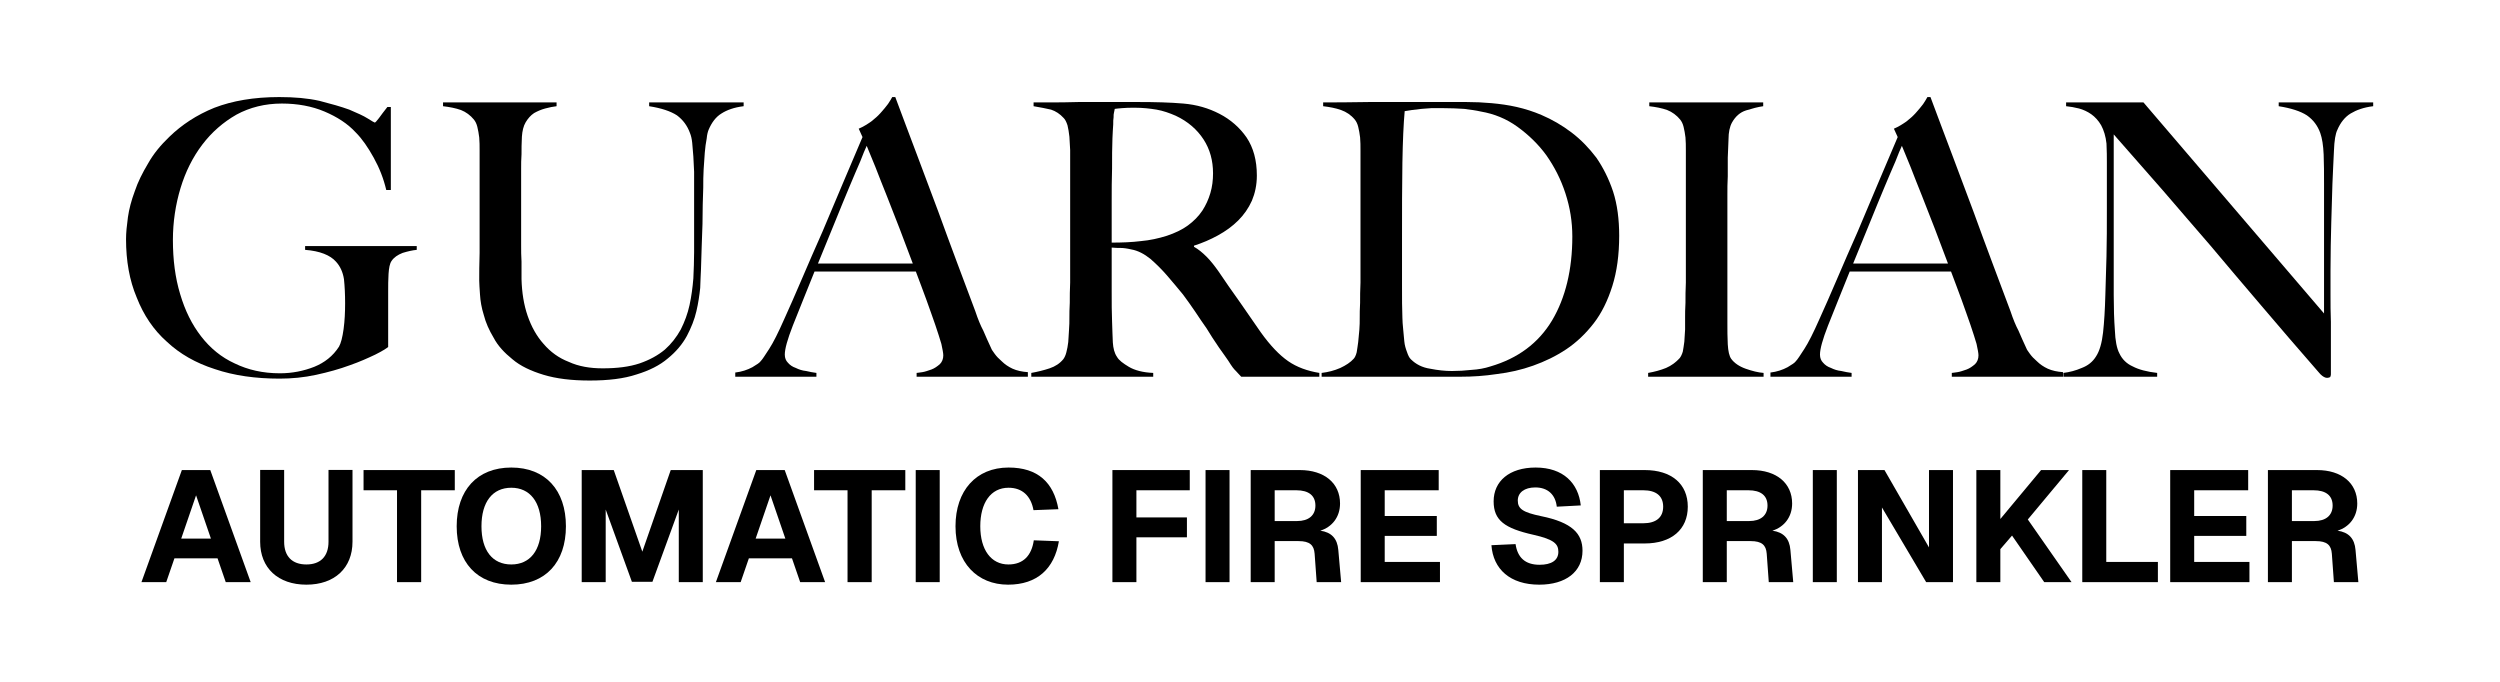
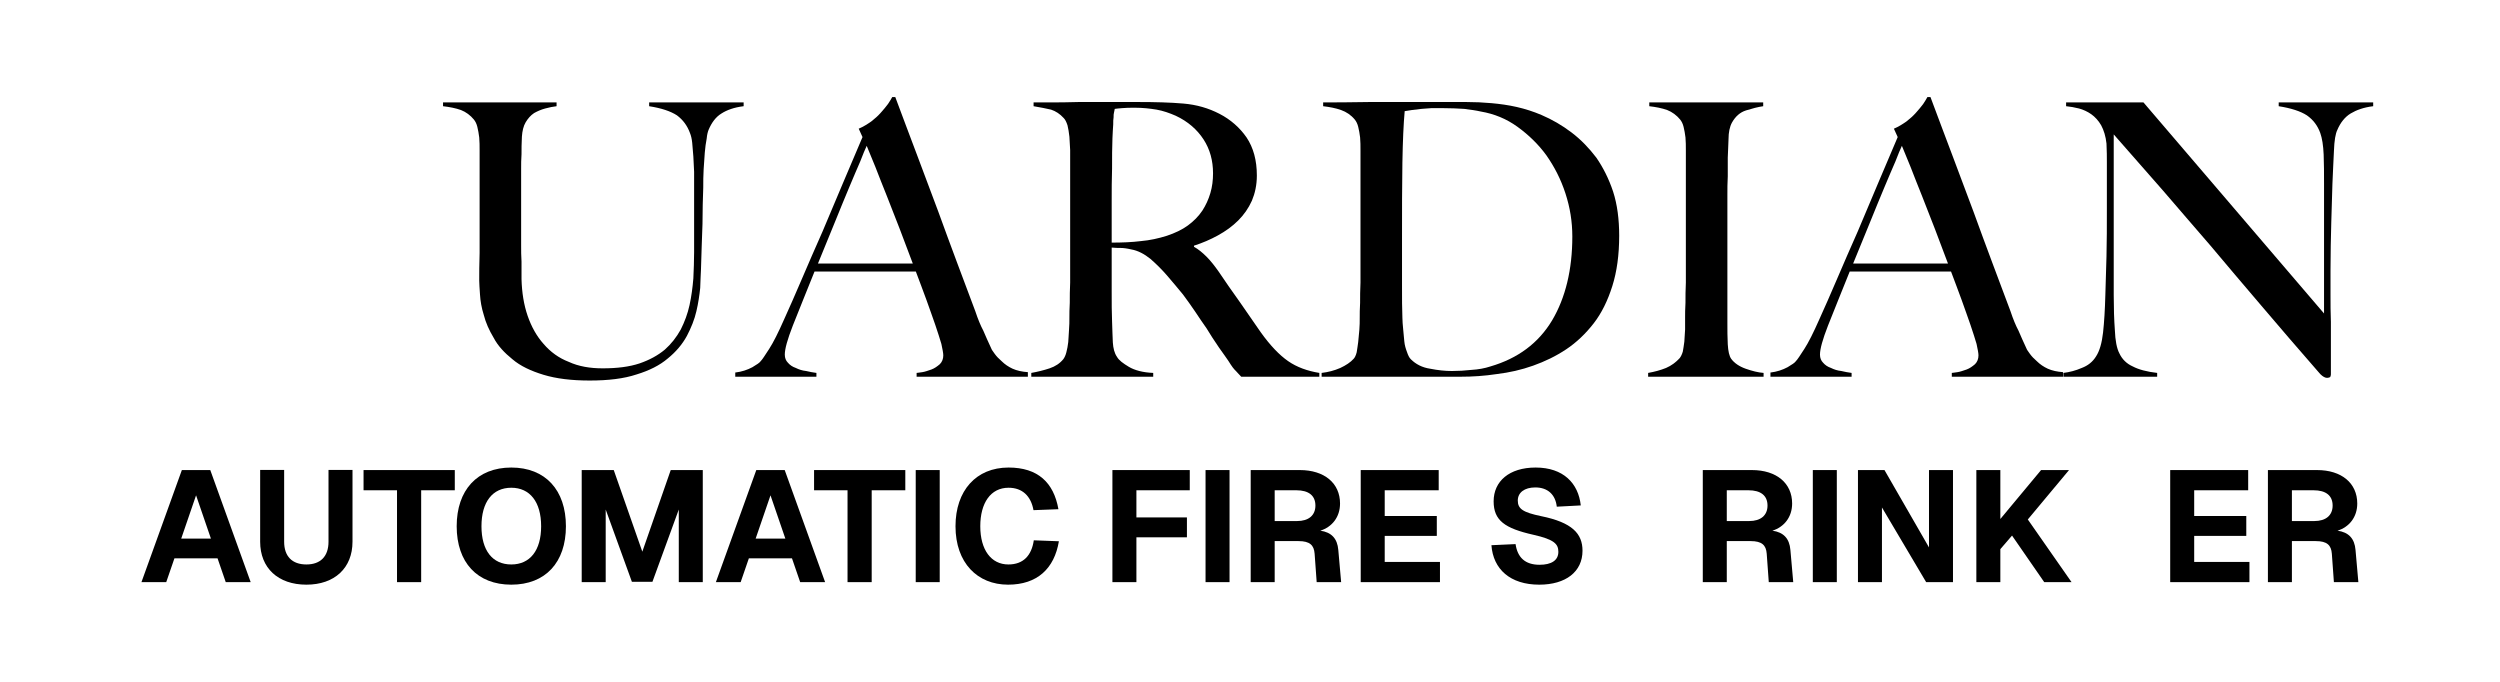
<svg xmlns="http://www.w3.org/2000/svg" width="100%" height="100%" viewBox="0 0 3300 900" version="1.1" xml:space="preserve" style="fill-rule:evenodd;clip-rule:evenodd;stroke-linejoin:round;stroke-miterlimit:2;">
  <g transform="matrix(0.919,0,0,0.919,-162.929,-84.452)">
    <g transform="matrix(547.25,0,0,547.25,343,633)">
-       <path d="M0.791,-0.333L0.791,-0.343L0.498,-0.343L0.498,-0.333C0.537,-0.33 0.564,-0.319 0.579,-0.302C0.59,-0.29 0.597,-0.275 0.6,-0.256C0.602,-0.237 0.603,-0.216 0.603,-0.193C0.603,-0.17 0.602,-0.147 0.599,-0.125C0.596,-0.103 0.592,-0.088 0.587,-0.079C0.571,-0.054 0.549,-0.037 0.522,-0.026C0.494,-0.015 0.464,-0.009 0.432,-0.009C0.387,-0.009 0.348,-0.018 0.313,-0.035C0.278,-0.051 0.249,-0.075 0.225,-0.106C0.201,-0.137 0.183,-0.173 0.17,-0.217C0.157,-0.26 0.151,-0.307 0.151,-0.359C0.151,-0.406 0.158,-0.452 0.171,-0.495C0.184,-0.538 0.203,-0.576 0.228,-0.609C0.253,-0.642 0.283,-0.668 0.318,-0.688C0.353,-0.707 0.393,-0.717 0.437,-0.717C0.478,-0.717 0.516,-0.71 0.549,-0.696C0.582,-0.682 0.61,-0.664 0.631,-0.641C0.648,-0.624 0.663,-0.602 0.678,-0.575C0.693,-0.548 0.704,-0.52 0.711,-0.49L0.723,-0.49L0.723,-0.708L0.714,-0.708C0.705,-0.697 0.698,-0.687 0.692,-0.679C0.686,-0.671 0.682,-0.667 0.681,-0.667C0.68,-0.667 0.673,-0.671 0.662,-0.678C0.651,-0.685 0.635,-0.692 0.614,-0.701C0.592,-0.709 0.567,-0.716 0.536,-0.724C0.505,-0.731 0.47,-0.734 0.43,-0.734C0.363,-0.734 0.307,-0.724 0.26,-0.706C0.213,-0.687 0.174,-0.661 0.142,-0.63C0.119,-0.608 0.1,-0.585 0.086,-0.56C0.071,-0.535 0.059,-0.511 0.051,-0.487C0.042,-0.463 0.036,-0.44 0.033,-0.419C0.03,-0.397 0.028,-0.378 0.028,-0.361C0.028,-0.304 0.037,-0.253 0.056,-0.208C0.074,-0.162 0.1,-0.123 0.135,-0.092C0.169,-0.06 0.211,-0.036 0.261,-0.02C0.311,-0.003 0.368,0.005 0.431,0.005C0.463,0.005 0.495,0.002 0.527,-0.005C0.559,-0.012 0.588,-0.02 0.615,-0.03C0.641,-0.039 0.663,-0.049 0.682,-0.058C0.7,-0.067 0.711,-0.074 0.716,-0.078L0.716,-0.224C0.716,-0.239 0.716,-0.255 0.717,-0.27C0.718,-0.285 0.72,-0.297 0.725,-0.304C0.731,-0.313 0.741,-0.32 0.754,-0.325C0.767,-0.329 0.78,-0.332 0.791,-0.333Z" style="fill-rule:nonzero;" />
-     </g>
+       </g>
    <g transform="matrix(547.25,0,0,547.25,794.481,633)">
      <path d="M0.824,-0.71L0.824,-0.72L0.576,-0.72L0.576,-0.71C0.608,-0.705 0.632,-0.697 0.649,-0.686C0.665,-0.674 0.676,-0.659 0.683,-0.64C0.686,-0.633 0.688,-0.624 0.689,-0.614C0.69,-0.603 0.691,-0.591 0.692,-0.578C0.693,-0.565 0.693,-0.552 0.694,-0.538C0.694,-0.524 0.694,-0.51 0.694,-0.497L0.694,-0.327C0.694,-0.304 0.693,-0.281 0.692,-0.258C0.69,-0.234 0.687,-0.211 0.682,-0.188C0.677,-0.165 0.669,-0.144 0.659,-0.124C0.648,-0.104 0.634,-0.086 0.617,-0.071C0.599,-0.056 0.577,-0.044 0.551,-0.035C0.524,-0.026 0.492,-0.022 0.454,-0.022C0.421,-0.022 0.391,-0.027 0.365,-0.039C0.339,-0.049 0.317,-0.065 0.299,-0.086C0.281,-0.106 0.267,-0.131 0.257,-0.16C0.247,-0.189 0.242,-0.221 0.241,-0.256C0.241,-0.272 0.241,-0.287 0.241,-0.302C0.24,-0.316 0.24,-0.331 0.24,-0.346L0.24,-0.545C0.24,-0.558 0.24,-0.571 0.241,-0.584C0.241,-0.597 0.241,-0.613 0.242,-0.63C0.243,-0.645 0.246,-0.658 0.252,-0.668C0.258,-0.678 0.265,-0.686 0.274,-0.692C0.283,-0.697 0.292,-0.701 0.303,-0.704C0.314,-0.707 0.324,-0.709 0.333,-0.71L0.333,-0.72L0.035,-0.72L0.035,-0.71C0.052,-0.708 0.068,-0.705 0.082,-0.7C0.095,-0.695 0.107,-0.686 0.116,-0.675C0.12,-0.67 0.123,-0.664 0.125,-0.656C0.127,-0.647 0.129,-0.638 0.13,-0.628C0.131,-0.617 0.131,-0.606 0.131,-0.594L0.131,-0.425C0.131,-0.388 0.131,-0.355 0.131,-0.325C0.13,-0.295 0.13,-0.271 0.13,-0.252C0.13,-0.244 0.131,-0.232 0.132,-0.216C0.133,-0.199 0.136,-0.181 0.142,-0.162C0.147,-0.142 0.156,-0.122 0.168,-0.102C0.179,-0.081 0.196,-0.063 0.217,-0.046C0.238,-0.028 0.266,-0.015 0.299,-0.005C0.332,0.005 0.372,0.01 0.42,0.01C0.469,0.01 0.51,0.005 0.543,-0.006C0.576,-0.016 0.604,-0.03 0.625,-0.048C0.646,-0.065 0.663,-0.085 0.675,-0.107C0.686,-0.128 0.695,-0.15 0.7,-0.172C0.705,-0.193 0.708,-0.214 0.71,-0.233C0.711,-0.252 0.711,-0.268 0.712,-0.281C0.713,-0.326 0.715,-0.366 0.716,-0.401C0.716,-0.436 0.717,-0.468 0.718,-0.497C0.718,-0.512 0.718,-0.528 0.719,-0.544C0.72,-0.559 0.721,-0.574 0.722,-0.588C0.723,-0.602 0.725,-0.614 0.727,-0.625C0.728,-0.636 0.73,-0.643 0.732,-0.648C0.74,-0.667 0.751,-0.682 0.766,-0.691C0.78,-0.7 0.799,-0.707 0.824,-0.71Z" style="fill-rule:nonzero;" />
    </g>
    <g transform="matrix(547.25,0,0,547.25,1250.89,633)">
      <path d="M0.444,-0L0.444,-0.01C0.446,-0.01 0.451,-0.011 0.459,-0.012C0.466,-0.013 0.474,-0.016 0.483,-0.019C0.491,-0.022 0.498,-0.027 0.505,-0.033C0.511,-0.039 0.514,-0.047 0.514,-0.056C0.514,-0.062 0.512,-0.072 0.509,-0.086C0.505,-0.099 0.5,-0.116 0.493,-0.136C0.486,-0.155 0.479,-0.177 0.47,-0.201C0.461,-0.225 0.452,-0.25 0.442,-0.276L0.176,-0.276C0.166,-0.251 0.156,-0.227 0.147,-0.204C0.138,-0.181 0.128,-0.157 0.119,-0.134C0.105,-0.098 0.098,-0.073 0.098,-0.058C0.098,-0.049 0.101,-0.042 0.106,-0.037C0.111,-0.031 0.118,-0.026 0.127,-0.023C0.135,-0.019 0.144,-0.016 0.154,-0.015C0.163,-0.013 0.172,-0.011 0.181,-0.01L0.181,-0L-0.032,-0L-0.032,-0.011C-0.015,-0.013 0,-0.018 0.013,-0.025C0.025,-0.032 0.032,-0.037 0.034,-0.04C0.039,-0.045 0.046,-0.056 0.057,-0.073C0.068,-0.09 0.081,-0.116 0.096,-0.15C0.11,-0.181 0.126,-0.217 0.143,-0.257C0.16,-0.297 0.178,-0.338 0.197,-0.381C0.215,-0.423 0.233,-0.466 0.251,-0.509C0.269,-0.552 0.286,-0.592 0.302,-0.629L0.292,-0.651C0.304,-0.656 0.315,-0.663 0.325,-0.67C0.334,-0.677 0.343,-0.685 0.35,-0.693C0.357,-0.701 0.364,-0.709 0.369,-0.716C0.374,-0.723 0.377,-0.729 0.38,-0.734L0.388,-0.734C0.409,-0.679 0.428,-0.626 0.447,-0.577C0.466,-0.527 0.484,-0.479 0.501,-0.433C0.518,-0.387 0.534,-0.342 0.55,-0.3C0.566,-0.257 0.582,-0.214 0.598,-0.172C0.605,-0.151 0.612,-0.134 0.619,-0.121C0.625,-0.107 0.632,-0.091 0.64,-0.074C0.641,-0.071 0.644,-0.067 0.649,-0.06C0.654,-0.053 0.66,-0.047 0.668,-0.04C0.675,-0.033 0.685,-0.026 0.696,-0.021C0.707,-0.016 0.721,-0.013 0.736,-0.012L0.736,-0L0.444,-0ZM0.313,-0.606C0.309,-0.597 0.303,-0.584 0.296,-0.565C0.288,-0.546 0.278,-0.524 0.267,-0.497C0.256,-0.47 0.243,-0.44 0.23,-0.407C0.216,-0.373 0.201,-0.336 0.185,-0.297L0.434,-0.297C0.423,-0.327 0.411,-0.357 0.4,-0.387C0.388,-0.417 0.377,-0.446 0.366,-0.474C0.355,-0.501 0.345,-0.527 0.336,-0.55C0.327,-0.572 0.319,-0.591 0.313,-0.606Z" style="fill-rule:nonzero;" />
    </g>
    <g transform="matrix(547.25,0,0,547.25,1636.15,633)">
      <path d="M0.797,-0L0.797,-0.01C0.766,-0.015 0.738,-0.025 0.715,-0.041C0.692,-0.057 0.668,-0.082 0.643,-0.117C0.627,-0.14 0.609,-0.166 0.589,-0.195C0.568,-0.224 0.549,-0.252 0.532,-0.277C0.522,-0.291 0.512,-0.304 0.501,-0.315C0.49,-0.326 0.479,-0.335 0.468,-0.341L0.468,-0.344C0.49,-0.351 0.511,-0.36 0.531,-0.371C0.551,-0.382 0.569,-0.395 0.584,-0.41C0.599,-0.425 0.611,-0.442 0.62,-0.462C0.628,-0.481 0.633,-0.503 0.633,-0.528C0.633,-0.568 0.624,-0.601 0.606,-0.628C0.588,-0.654 0.564,-0.675 0.535,-0.69C0.506,-0.705 0.475,-0.714 0.44,-0.717C0.405,-0.72 0.366,-0.721 0.321,-0.721L0.251,-0.721C0.222,-0.721 0.194,-0.721 0.165,-0.721C0.136,-0.72 0.111,-0.72 0.088,-0.72L0.047,-0.72L0.047,-0.71C0.065,-0.707 0.08,-0.704 0.093,-0.701C0.105,-0.697 0.116,-0.69 0.126,-0.679C0.13,-0.675 0.133,-0.669 0.136,-0.66C0.138,-0.651 0.14,-0.641 0.141,-0.63C0.142,-0.619 0.142,-0.607 0.143,-0.595C0.143,-0.582 0.143,-0.57 0.143,-0.558L0.143,-0.305C0.143,-0.285 0.143,-0.266 0.143,-0.247C0.142,-0.228 0.142,-0.21 0.142,-0.194C0.141,-0.178 0.141,-0.165 0.141,-0.156C0.141,-0.145 0.141,-0.134 0.14,-0.123C0.139,-0.112 0.139,-0.101 0.138,-0.091C0.137,-0.081 0.135,-0.072 0.133,-0.064C0.131,-0.056 0.128,-0.05 0.125,-0.046C0.116,-0.035 0.104,-0.027 0.089,-0.022C0.074,-0.017 0.058,-0.013 0.041,-0.01L0.041,-0L0.361,-0L0.361,-0.01C0.334,-0.011 0.312,-0.017 0.297,-0.026C0.282,-0.035 0.271,-0.043 0.266,-0.052C0.259,-0.062 0.256,-0.075 0.255,-0.09C0.254,-0.105 0.254,-0.124 0.253,-0.145C0.252,-0.167 0.252,-0.194 0.252,-0.226L0.252,-0.339C0.261,-0.338 0.269,-0.338 0.275,-0.338C0.282,-0.338 0.291,-0.337 0.304,-0.334C0.321,-0.331 0.338,-0.322 0.354,-0.309C0.369,-0.296 0.384,-0.281 0.397,-0.266C0.413,-0.247 0.427,-0.231 0.439,-0.216C0.45,-0.201 0.461,-0.186 0.471,-0.171C0.481,-0.156 0.491,-0.141 0.501,-0.127C0.51,-0.112 0.521,-0.095 0.534,-0.076C0.545,-0.061 0.553,-0.049 0.558,-0.042C0.563,-0.034 0.567,-0.028 0.57,-0.024C0.573,-0.02 0.576,-0.017 0.579,-0.014C0.582,-0.011 0.586,-0.006 0.592,-0L0.797,-0ZM0.518,-0.534C0.518,-0.516 0.516,-0.499 0.511,-0.482C0.506,-0.465 0.499,-0.45 0.49,-0.436C0.48,-0.421 0.467,-0.408 0.452,-0.397C0.437,-0.386 0.418,-0.377 0.397,-0.37C0.375,-0.363 0.352,-0.358 0.329,-0.356C0.305,-0.353 0.279,-0.352 0.252,-0.352L0.252,-0.462C0.252,-0.489 0.252,-0.518 0.253,-0.547C0.253,-0.576 0.253,-0.603 0.254,-0.626C0.255,-0.641 0.255,-0.653 0.256,-0.662C0.256,-0.67 0.256,-0.676 0.257,-0.681C0.257,-0.686 0.257,-0.69 0.258,-0.693C0.259,-0.696 0.259,-0.699 0.26,-0.703C0.265,-0.704 0.271,-0.704 0.28,-0.705C0.289,-0.706 0.3,-0.706 0.314,-0.706C0.333,-0.706 0.352,-0.704 0.37,-0.701C0.387,-0.698 0.404,-0.692 0.42,-0.685C0.452,-0.67 0.476,-0.649 0.493,-0.623C0.51,-0.597 0.518,-0.567 0.518,-0.534Z" style="fill-rule:nonzero;" />
    </g>
    <g transform="matrix(547.25,0,0,547.25,2053.16,633)">
      <path d="M0.822,-0.37C0.822,-0.413 0.817,-0.452 0.806,-0.486C0.795,-0.519 0.78,-0.549 0.762,-0.575C0.743,-0.6 0.722,-0.622 0.697,-0.641C0.672,-0.66 0.646,-0.675 0.618,-0.687C0.597,-0.696 0.575,-0.703 0.553,-0.708C0.531,-0.713 0.509,-0.716 0.487,-0.718C0.465,-0.72 0.443,-0.721 0.421,-0.721L0.357,-0.721C0.282,-0.721 0.219,-0.721 0.166,-0.721C0.113,-0.72 0.073,-0.72 0.045,-0.72L0.045,-0.71C0.062,-0.708 0.078,-0.705 0.092,-0.7C0.106,-0.695 0.118,-0.687 0.128,-0.675C0.132,-0.67 0.135,-0.664 0.137,-0.656C0.139,-0.647 0.141,-0.638 0.142,-0.628C0.143,-0.617 0.143,-0.606 0.143,-0.594L0.143,-0.305C0.143,-0.285 0.143,-0.266 0.143,-0.247C0.142,-0.228 0.142,-0.21 0.142,-0.194C0.141,-0.178 0.141,-0.165 0.141,-0.156C0.141,-0.145 0.141,-0.134 0.14,-0.123C0.139,-0.112 0.138,-0.101 0.137,-0.091C0.136,-0.081 0.134,-0.072 0.133,-0.064C0.131,-0.056 0.128,-0.05 0.125,-0.047C0.117,-0.038 0.105,-0.03 0.09,-0.023C0.074,-0.016 0.058,-0.012 0.041,-0.01L0.041,-0L0.406,-0C0.437,-0 0.468,-0.002 0.501,-0.007C0.534,-0.011 0.565,-0.018 0.596,-0.029C0.627,-0.04 0.656,-0.054 0.683,-0.072C0.71,-0.09 0.734,-0.113 0.755,-0.14C0.776,-0.167 0.792,-0.2 0.804,-0.238C0.816,-0.276 0.822,-0.32 0.822,-0.37ZM0.699,-0.368C0.699,-0.281 0.681,-0.207 0.646,-0.148C0.61,-0.088 0.556,-0.048 0.484,-0.027C0.469,-0.022 0.452,-0.019 0.435,-0.018C0.417,-0.016 0.4,-0.015 0.383,-0.015C0.365,-0.015 0.346,-0.017 0.326,-0.021C0.305,-0.024 0.288,-0.033 0.275,-0.046C0.271,-0.05 0.268,-0.056 0.265,-0.065C0.262,-0.073 0.259,-0.082 0.258,-0.093C0.257,-0.103 0.256,-0.114 0.255,-0.125C0.254,-0.136 0.253,-0.146 0.253,-0.155C0.252,-0.177 0.252,-0.205 0.252,-0.24L0.252,-0.357C0.252,-0.436 0.252,-0.505 0.253,-0.562C0.254,-0.619 0.256,-0.664 0.259,-0.697C0.264,-0.698 0.27,-0.699 0.278,-0.7C0.285,-0.701 0.294,-0.702 0.303,-0.703C0.312,-0.704 0.321,-0.704 0.33,-0.705C0.339,-0.705 0.348,-0.705 0.356,-0.705C0.379,-0.705 0.399,-0.704 0.415,-0.703C0.431,-0.701 0.446,-0.699 0.459,-0.696C0.494,-0.69 0.526,-0.677 0.555,-0.656C0.584,-0.635 0.61,-0.61 0.631,-0.581C0.652,-0.551 0.669,-0.518 0.681,-0.481C0.693,-0.444 0.699,-0.407 0.699,-0.368Z" style="fill-rule:nonzero;" />
    </g>
    <g transform="matrix(547.25,0,0,547.25,2519.41,633)">
      <path d="M0.349,-0L0.349,-0.01C0.335,-0.011 0.319,-0.015 0.302,-0.021C0.285,-0.027 0.272,-0.036 0.264,-0.047C0.259,-0.054 0.256,-0.067 0.255,-0.085C0.254,-0.103 0.254,-0.122 0.254,-0.141L0.254,-0.476C0.254,-0.493 0.254,-0.509 0.255,-0.526C0.255,-0.542 0.255,-0.558 0.255,-0.575C0.256,-0.59 0.256,-0.607 0.257,-0.624C0.257,-0.641 0.26,-0.656 0.266,-0.667C0.275,-0.683 0.287,-0.694 0.303,-0.699C0.319,-0.704 0.334,-0.708 0.348,-0.71L0.348,-0.72L0.049,-0.72L0.049,-0.71C0.066,-0.708 0.082,-0.705 0.096,-0.7C0.109,-0.695 0.121,-0.686 0.13,-0.675C0.134,-0.67 0.137,-0.664 0.139,-0.656C0.141,-0.647 0.143,-0.638 0.144,-0.628C0.145,-0.617 0.145,-0.606 0.145,-0.594L0.145,-0.305C0.145,-0.285 0.145,-0.266 0.145,-0.247C0.144,-0.228 0.144,-0.21 0.144,-0.194C0.143,-0.178 0.143,-0.165 0.143,-0.156C0.143,-0.145 0.143,-0.135 0.143,-0.124C0.142,-0.113 0.142,-0.102 0.141,-0.092C0.14,-0.082 0.138,-0.073 0.137,-0.066C0.135,-0.059 0.132,-0.053 0.129,-0.049C0.119,-0.038 0.107,-0.029 0.093,-0.023C0.078,-0.017 0.063,-0.013 0.046,-0.01L0.046,-0L0.349,-0Z" style="fill-rule:nonzero;" />
    </g>
    <g transform="matrix(547.25,0,0,547.25,2737.77,633)">
      <path d="M0.444,-0L0.444,-0.01C0.446,-0.01 0.451,-0.011 0.459,-0.012C0.466,-0.013 0.474,-0.016 0.483,-0.019C0.491,-0.022 0.498,-0.027 0.505,-0.033C0.511,-0.039 0.514,-0.047 0.514,-0.056C0.514,-0.062 0.512,-0.072 0.509,-0.086C0.505,-0.099 0.5,-0.116 0.493,-0.136C0.486,-0.155 0.479,-0.177 0.47,-0.201C0.461,-0.225 0.452,-0.25 0.442,-0.276L0.176,-0.276C0.166,-0.251 0.156,-0.227 0.147,-0.204C0.138,-0.181 0.128,-0.157 0.119,-0.134C0.105,-0.098 0.098,-0.073 0.098,-0.058C0.098,-0.049 0.101,-0.042 0.106,-0.037C0.111,-0.031 0.118,-0.026 0.127,-0.023C0.135,-0.019 0.144,-0.016 0.154,-0.015C0.163,-0.013 0.172,-0.011 0.181,-0.01L0.181,-0L-0.032,-0L-0.032,-0.011C-0.015,-0.013 0,-0.018 0.013,-0.025C0.025,-0.032 0.032,-0.037 0.034,-0.04C0.039,-0.045 0.046,-0.056 0.057,-0.073C0.068,-0.09 0.081,-0.116 0.096,-0.15C0.11,-0.181 0.126,-0.217 0.143,-0.257C0.16,-0.297 0.178,-0.338 0.197,-0.381C0.215,-0.423 0.233,-0.466 0.251,-0.509C0.269,-0.552 0.286,-0.592 0.302,-0.629L0.292,-0.651C0.304,-0.656 0.315,-0.663 0.325,-0.67C0.334,-0.677 0.343,-0.685 0.35,-0.693C0.357,-0.701 0.364,-0.709 0.369,-0.716C0.374,-0.723 0.377,-0.729 0.38,-0.734L0.388,-0.734C0.409,-0.679 0.428,-0.626 0.447,-0.577C0.466,-0.527 0.484,-0.479 0.501,-0.433C0.518,-0.387 0.534,-0.342 0.55,-0.3C0.566,-0.257 0.582,-0.214 0.598,-0.172C0.605,-0.151 0.612,-0.134 0.619,-0.121C0.625,-0.107 0.632,-0.091 0.64,-0.074C0.641,-0.071 0.644,-0.067 0.649,-0.06C0.654,-0.053 0.66,-0.047 0.668,-0.04C0.675,-0.033 0.685,-0.026 0.696,-0.021C0.707,-0.016 0.721,-0.013 0.736,-0.012L0.736,-0L0.444,-0ZM0.313,-0.606C0.309,-0.597 0.303,-0.584 0.296,-0.565C0.288,-0.546 0.278,-0.524 0.267,-0.497C0.256,-0.47 0.243,-0.44 0.23,-0.407C0.216,-0.373 0.201,-0.336 0.185,-0.297L0.434,-0.297C0.423,-0.327 0.411,-0.357 0.4,-0.387C0.388,-0.417 0.377,-0.446 0.366,-0.474C0.355,-0.501 0.345,-0.527 0.336,-0.55C0.327,-0.572 0.319,-0.591 0.313,-0.606Z" style="fill-rule:nonzero;" />
    </g>
    <g transform="matrix(547.25,0,0,547.25,3123.03,633)">
      <path d="M0.846,-0.71L0.846,-0.72L0.598,-0.72L0.598,-0.71C0.63,-0.705 0.655,-0.697 0.672,-0.686C0.689,-0.674 0.7,-0.659 0.707,-0.64C0.712,-0.626 0.715,-0.607 0.716,-0.583C0.717,-0.558 0.717,-0.533 0.717,-0.506L0.717,-0.166L0.243,-0.72L0.04,-0.72L0.04,-0.71C0.051,-0.709 0.062,-0.707 0.074,-0.704C0.085,-0.701 0.096,-0.696 0.106,-0.689C0.116,-0.682 0.125,-0.672 0.132,-0.66C0.139,-0.647 0.144,-0.631 0.146,-0.612C0.147,-0.593 0.147,-0.576 0.147,-0.563L0.147,-0.441C0.147,-0.396 0.147,-0.355 0.146,-0.316C0.145,-0.277 0.144,-0.243 0.143,-0.214C0.142,-0.176 0.14,-0.143 0.137,-0.116C0.134,-0.089 0.128,-0.068 0.119,-0.054C0.11,-0.039 0.097,-0.029 0.081,-0.023C0.065,-0.016 0.049,-0.012 0.033,-0.01L0.033,-0L0.279,-0L0.279,-0.01C0.252,-0.013 0.23,-0.019 0.215,-0.027C0.199,-0.034 0.187,-0.046 0.18,-0.061C0.173,-0.074 0.169,-0.095 0.168,-0.122C0.166,-0.149 0.165,-0.18 0.165,-0.214L0.165,-0.636C0.21,-0.585 0.253,-0.536 0.294,-0.489C0.335,-0.442 0.376,-0.393 0.419,-0.344C0.461,-0.294 0.505,-0.242 0.552,-0.187C0.599,-0.132 0.65,-0.072 0.707,-0.007C0.714,-0 0.72,0.003 0.725,0.003C0.728,0.003 0.731,0.002 0.733,0.001C0.734,-0.001 0.735,-0.003 0.735,-0.006L0.735,-0.071C0.735,-0.095 0.735,-0.119 0.735,-0.144C0.734,-0.168 0.734,-0.192 0.734,-0.215L0.734,-0.279C0.734,-0.324 0.735,-0.366 0.736,-0.405C0.737,-0.444 0.738,-0.477 0.739,-0.506C0.74,-0.537 0.742,-0.566 0.743,-0.593C0.744,-0.62 0.747,-0.638 0.752,-0.648C0.76,-0.667 0.772,-0.682 0.787,-0.691C0.802,-0.7 0.821,-0.707 0.846,-0.71Z" style="fill-rule:nonzero;" />
    </g>
  </g>
  <g transform="matrix(0.691,0,0,0.691,-74.386,85.718)">
    <g transform="matrix(301.546,0,0,301.546,372.126,988)">
-       <path d="M0.019,-0L0.176,-0L0.228,-0.151L0.501,-0.151L0.553,-0L0.711,-0L0.455,-0.71L0.275,-0.71L0.019,-0ZM0.271,-0.276L0.365,-0.55L0.459,-0.276L0.271,-0.276Z" style="fill-rule:nonzero;" />
+       <path d="M0.019,-0L0.176,-0L0.228,-0.151L0.501,-0.151L0.553,-0L0.711,-0L0.455,-0.71L0.275,-0.71L0.019,-0ZM0.271,-0.276L0.365,-0.55L0.459,-0.276L0.271,-0.276" style="fill-rule:nonzero;" />
    </g>
    <g transform="matrix(301.546,0,0,301.546,586.827,988)">
      <path d="M0.352,0.016C0.531,0.016 0.644,-0.09 0.644,-0.256L0.644,-0.711L0.492,-0.711L0.492,-0.256C0.492,-0.164 0.442,-0.112 0.352,-0.112C0.261,-0.112 0.211,-0.164 0.211,-0.256L0.211,-0.711L0.059,-0.711L0.059,-0.256C0.059,-0.09 0.172,0.016 0.352,0.016Z" style="fill-rule:nonzero;" />
    </g>
    <g transform="matrix(301.546,0,0,301.546,798.814,988)">
      <path d="M0.223,-0L0.376,-0L0.376,-0.582L0.589,-0.582L0.589,-0.71L0.011,-0.71L0.011,-0.582L0.223,-0.582L0.223,-0Z" style="fill-rule:nonzero;" />
    </g>
    <g transform="matrix(301.546,0,0,301.546,967.378,988)">
      <path d="M0.388,0.016C0.604,0.016 0.734,-0.125 0.734,-0.354C0.734,-0.583 0.604,-0.726 0.388,-0.726C0.172,-0.726 0.042,-0.583 0.042,-0.354C0.042,-0.125 0.172,0.016 0.388,0.016ZM0.388,-0.112C0.269,-0.112 0.199,-0.2 0.199,-0.354C0.199,-0.508 0.269,-0.598 0.388,-0.598C0.506,-0.598 0.577,-0.508 0.577,-0.354C0.577,-0.2 0.506,-0.112 0.388,-0.112Z" style="fill-rule:nonzero;" />
    </g>
    <g transform="matrix(301.546,0,0,301.546,1196.55,988)">
      <path d="M0.074,-0L0.226,-0L0.226,-0.46L0.392,-0.002L0.522,-0.002L0.689,-0.46L0.689,-0L0.841,-0L0.841,-0.71L0.638,-0.71L0.458,-0.193L0.277,-0.71L0.074,-0.71L0.074,-0Z" style="fill-rule:nonzero;" />
    </g>
    <g transform="matrix(301.546,0,0,301.546,1469.45,988)">
      <path d="M0.019,-0L0.176,-0L0.228,-0.151L0.501,-0.151L0.553,-0L0.711,-0L0.455,-0.71L0.275,-0.71L0.019,-0ZM0.271,-0.276L0.365,-0.55L0.459,-0.276L0.271,-0.276Z" style="fill-rule:nonzero;" />
    </g>
    <g transform="matrix(301.546,0,0,301.546,1659.43,988)">
      <path d="M0.223,-0L0.376,-0L0.376,-0.582L0.589,-0.582L0.589,-0.71L0.011,-0.71L0.011,-0.582L0.223,-0.582L0.223,-0Z" style="fill-rule:nonzero;" />
    </g>
    <g transform="matrix(301.546,0,0,301.546,1834.62,988)">
      <rect x="0.074" y="-0.71" width="0.152" height="0.71" style="fill-rule:nonzero;" />
    </g>
    <g transform="matrix(301.546,0,0,301.546,1920.26,988)">
      <path d="M0.375,0.016C0.56,0.016 0.668,-0.086 0.697,-0.259L0.538,-0.265C0.524,-0.169 0.472,-0.112 0.377,-0.112C0.268,-0.112 0.199,-0.204 0.199,-0.354C0.199,-0.502 0.265,-0.598 0.378,-0.598C0.466,-0.598 0.52,-0.545 0.536,-0.456L0.694,-0.462C0.664,-0.631 0.564,-0.726 0.378,-0.726C0.173,-0.726 0.042,-0.58 0.042,-0.354C0.042,-0.122 0.181,0.016 0.375,0.016Z" style="fill-rule:nonzero;" />
    </g>
    <g transform="matrix(301.546,0,0,301.546,2210.35,988)">
      <path d="M0.074,-0L0.226,-0L0.226,-0.284L0.546,-0.284L0.546,-0.41L0.226,-0.41L0.226,-0.582L0.564,-0.582L0.564,-0.71L0.074,-0.71L0.074,-0Z" style="fill-rule:nonzero;" />
    </g>
    <g transform="matrix(301.546,0,0,301.546,2388.26,988)">
      <rect x="0.074" y="-0.71" width="0.152" height="0.71" style="fill-rule:nonzero;" />
    </g>
    <g transform="matrix(301.546,0,0,301.546,2474.5,988)">
      <path d="M0.074,-0L0.226,-0L0.226,-0.26L0.377,-0.26C0.449,-0.26 0.475,-0.234 0.479,-0.18L0.492,-0L0.647,-0L0.629,-0.204C0.623,-0.276 0.586,-0.316 0.515,-0.326C0.589,-0.349 0.64,-0.412 0.64,-0.498C0.64,-0.627 0.541,-0.71 0.385,-0.71L0.074,-0.71L0.074,-0ZM0.226,-0.387L0.226,-0.582L0.363,-0.582C0.442,-0.582 0.484,-0.548 0.484,-0.485C0.484,-0.423 0.441,-0.387 0.368,-0.387L0.226,-0.387Z" style="fill-rule:nonzero;" />
    </g>
    <g transform="matrix(301.546,0,0,301.546,2684.68,988)">
      <path d="M0.074,-0L0.576,-0L0.576,-0.128L0.226,-0.128L0.226,-0.293L0.556,-0.293L0.556,-0.419L0.226,-0.419L0.226,-0.582L0.568,-0.582L0.568,-0.71L0.074,-0.71L0.074,-0Z" style="fill-rule:nonzero;" />
    </g>
    <g transform="matrix(301.546,0,0,301.546,2941,988)">
      <path d="M0.355,0.016C0.523,0.016 0.629,-0.066 0.629,-0.199C0.629,-0.307 0.564,-0.378 0.367,-0.418C0.252,-0.442 0.219,-0.464 0.219,-0.517C0.219,-0.567 0.261,-0.6 0.33,-0.6C0.411,-0.6 0.458,-0.552 0.466,-0.478L0.618,-0.486C0.603,-0.626 0.508,-0.726 0.332,-0.726C0.165,-0.726 0.066,-0.639 0.066,-0.512C0.066,-0.391 0.136,-0.341 0.318,-0.3C0.451,-0.27 0.476,-0.241 0.476,-0.192C0.476,-0.138 0.432,-0.11 0.357,-0.11C0.265,-0.11 0.217,-0.157 0.205,-0.241L0.052,-0.234C0.063,-0.082 0.171,0.016 0.355,0.016Z" style="fill-rule:nonzero;" />
    </g>
    <g transform="matrix(301.546,0,0,301.546,3141.52,988)">
-       <path d="M0.074,-0L0.226,-0L0.226,-0.245L0.358,-0.245C0.528,-0.245 0.631,-0.334 0.631,-0.478C0.631,-0.622 0.528,-0.71 0.358,-0.71L0.074,-0.71L0.074,-0ZM0.226,-0.373L0.226,-0.582L0.349,-0.582C0.429,-0.582 0.475,-0.547 0.475,-0.478C0.475,-0.409 0.429,-0.373 0.349,-0.373L0.226,-0.373Z" style="fill-rule:nonzero;" />
-     </g>
+       </g>
    <g transform="matrix(301.546,0,0,301.546,3338.13,988)">
      <path d="M0.074,-0L0.226,-0L0.226,-0.26L0.377,-0.26C0.449,-0.26 0.475,-0.234 0.479,-0.18L0.492,-0L0.647,-0L0.629,-0.204C0.623,-0.276 0.586,-0.316 0.515,-0.326C0.589,-0.349 0.64,-0.412 0.64,-0.498C0.64,-0.627 0.541,-0.71 0.385,-0.71L0.074,-0.71L0.074,-0ZM0.226,-0.387L0.226,-0.582L0.363,-0.582C0.442,-0.582 0.484,-0.548 0.484,-0.485C0.484,-0.423 0.441,-0.387 0.368,-0.387L0.226,-0.387Z" style="fill-rule:nonzero;" />
    </g>
    <g transform="matrix(301.546,0,0,301.546,3548.31,988)">
      <rect x="0.074" y="-0.71" width="0.152" height="0.71" style="fill-rule:nonzero;" />
    </g>
    <g transform="matrix(301.546,0,0,301.546,3634.55,988)">
      <path d="M0.074,-0L0.226,-0L0.226,-0.473L0.506,-0L0.676,-0L0.676,-0.71L0.524,-0.71L0.524,-0.22L0.242,-0.71L0.074,-0.71L0.074,-0Z" style="fill-rule:nonzero;" />
    </g>
    <g transform="matrix(301.546,0,0,301.546,3860.71,988)">
      <path d="M0.074,-0L0.226,-0L0.226,-0.209L0.3,-0.295L0.504,-0L0.677,-0L0.4,-0.397L0.661,-0.71L0.484,-0.71L0.226,-0.4L0.226,-0.71L0.074,-0.71L0.074,-0Z" style="fill-rule:nonzero;" />
    </g>
    <g transform="matrix(301.546,0,0,301.546,4063.05,988)">
-       <path d="M0.074,-0L0.553,-0L0.553,-0.128L0.226,-0.128L0.226,-0.71L0.074,-0.71L0.074,-0Z" style="fill-rule:nonzero;" />
-     </g>
+       </g>
    <g transform="matrix(301.546,0,0,301.546,4231.01,988)">
      <path d="M0.074,-0L0.576,-0L0.576,-0.128L0.226,-0.128L0.226,-0.293L0.556,-0.293L0.556,-0.419L0.226,-0.419L0.226,-0.582L0.568,-0.582L0.568,-0.71L0.074,-0.71L0.074,-0Z" style="fill-rule:nonzero;" />
    </g>
    <g transform="matrix(301.546,0,0,301.546,4417.67,988)">
      <path d="M0.074,-0L0.226,-0L0.226,-0.26L0.377,-0.26C0.449,-0.26 0.475,-0.234 0.479,-0.18L0.492,-0L0.647,-0L0.629,-0.204C0.623,-0.276 0.586,-0.316 0.515,-0.326C0.589,-0.349 0.64,-0.412 0.64,-0.498C0.64,-0.627 0.541,-0.71 0.385,-0.71L0.074,-0.71L0.074,-0ZM0.226,-0.387L0.226,-0.582L0.363,-0.582C0.442,-0.582 0.484,-0.548 0.484,-0.485C0.484,-0.423 0.441,-0.387 0.368,-0.387L0.226,-0.387Z" style="fill-rule:nonzero;" />
    </g>
  </g>
</svg>